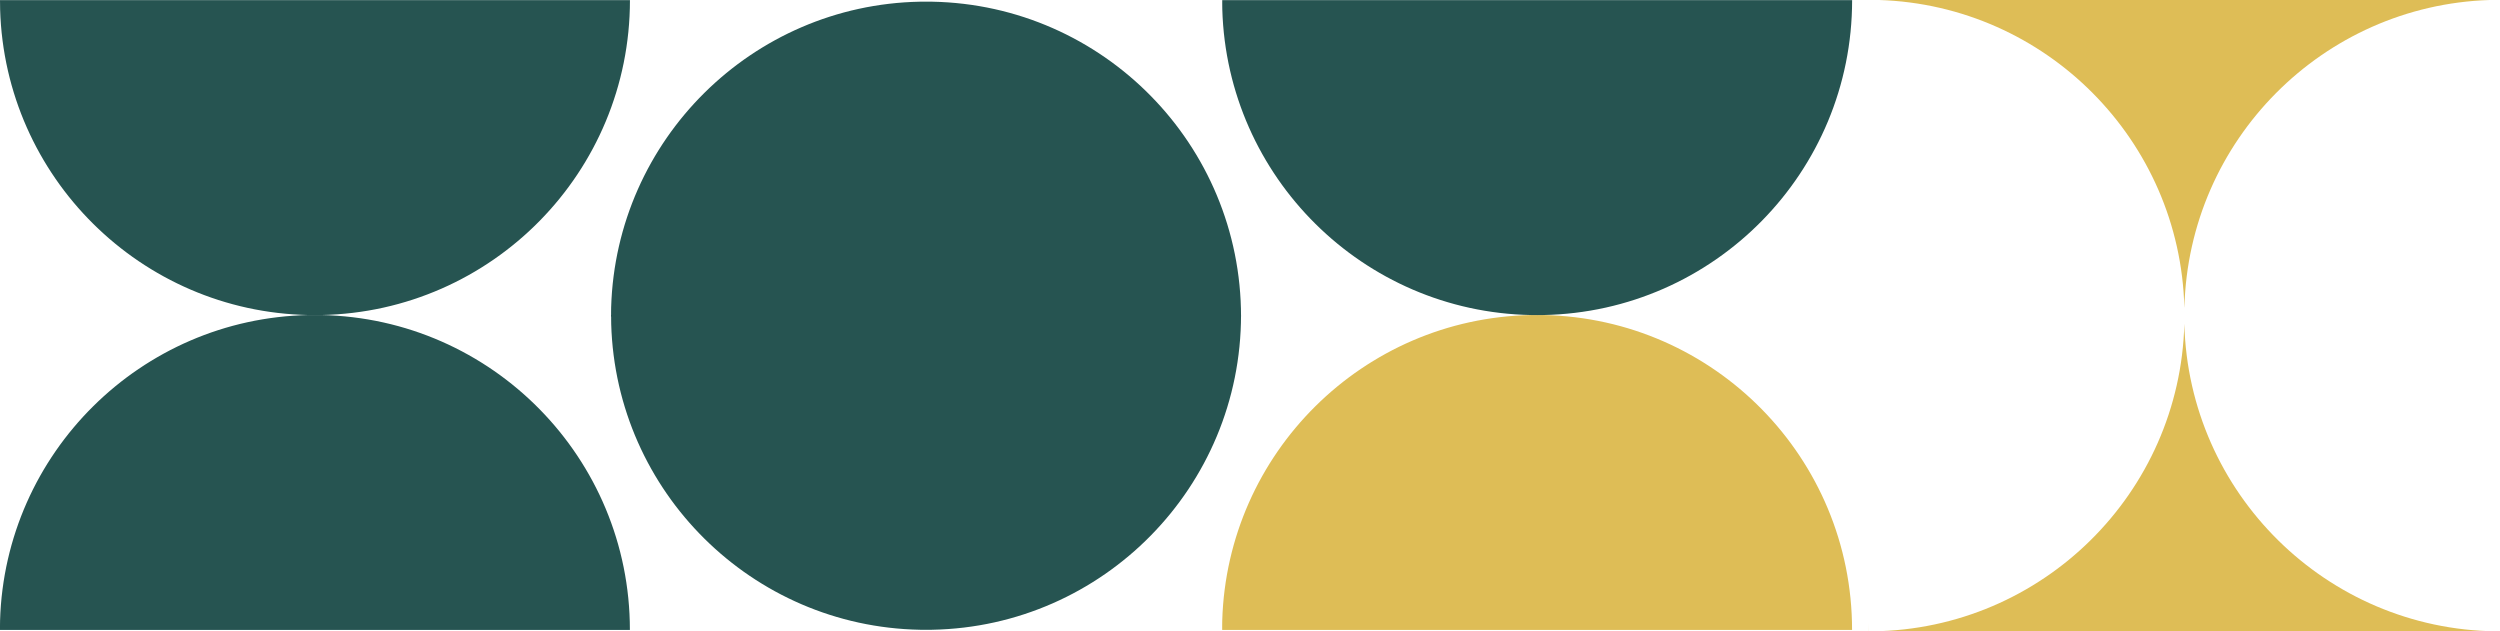
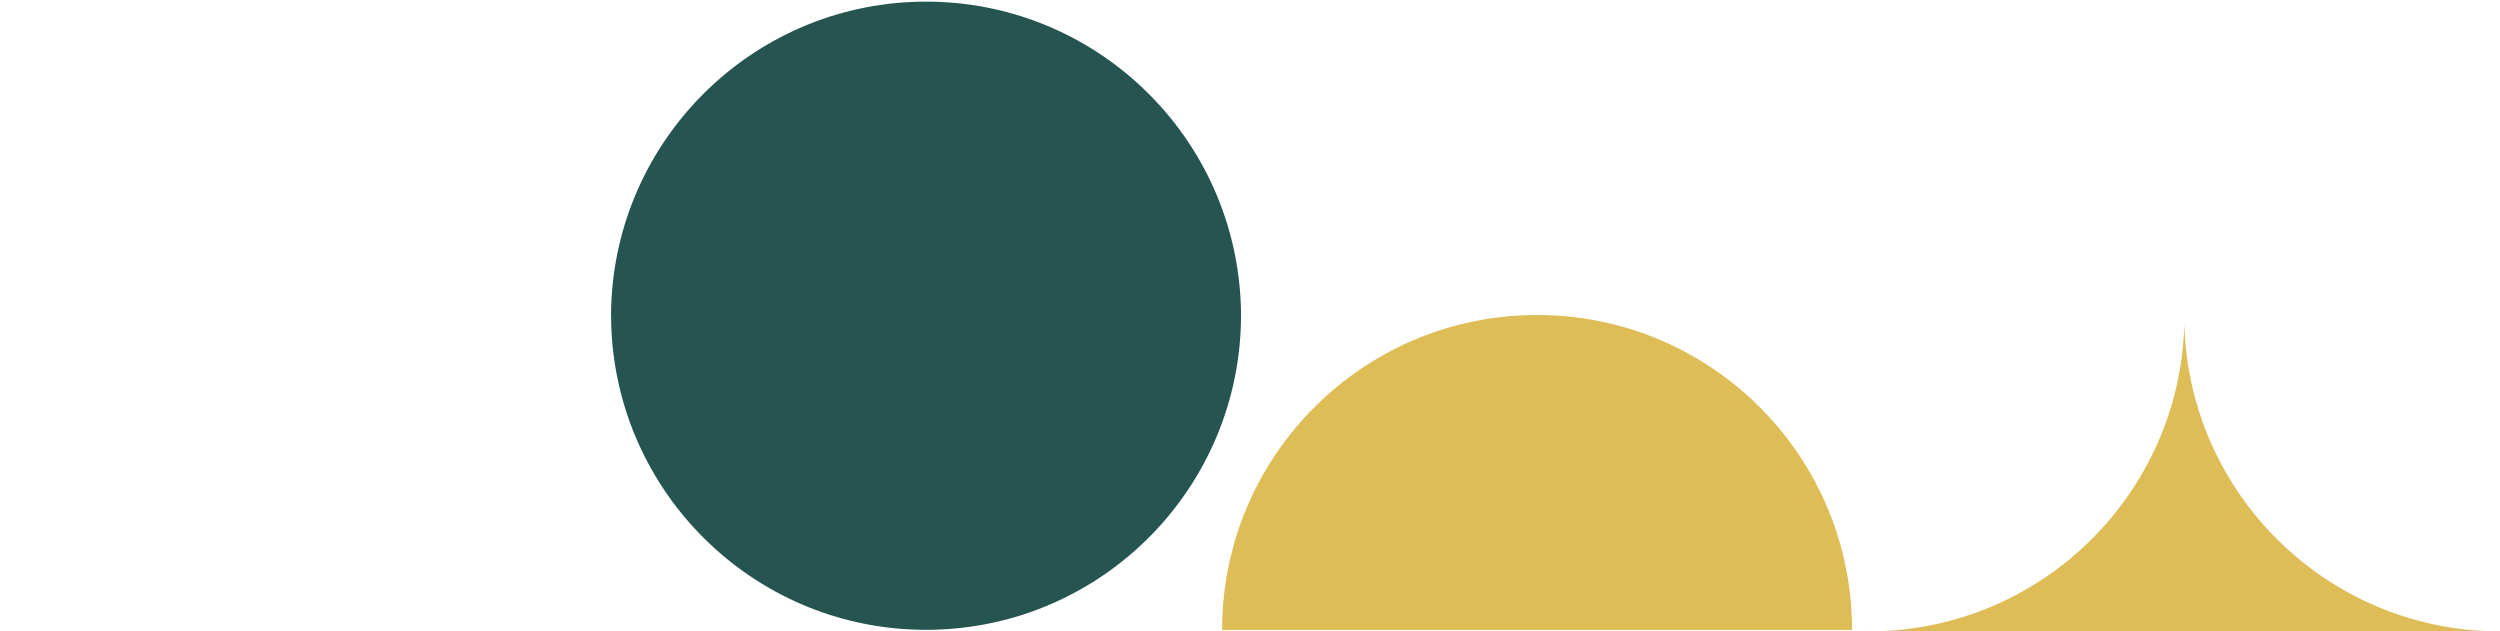
<svg xmlns="http://www.w3.org/2000/svg" id="Layer_2" data-name="Layer 2" viewBox="0 0 400.27 101.08">
  <defs>
    <style>
      .cls-1 {
        fill: #265451;
      }

      .cls-2 {
        fill: #debd56;
      }
    </style>
  </defs>
  <g id="Layer_1-2" data-name="Layer 1">
    <g>
      <g>
-         <path class="cls-2" d="M349.73,49.22c-.68-26.75-22.15-48.35-48.86-49.22h97.73c-26.71,.87-48.18,22.47-48.86,49.22Z" />
        <path class="cls-2" d="M400.27,101.08h-101.08v-1.31c0,.44,.01,.87,.01,1.31h.64c27.18-.34,49.2-22.14,49.89-49.24,.69,27.1,22.71,48.9,49.89,49.24h.65Z" />
      </g>
      <g>
-         <path class="cls-1" d="M0,100.86c0-.22,0-.43,0-.65,0-.28,0-.55,.01-.83,.78-26.84,22.53-48.42,49.43-48.94,.33,0,.65,0,.98,0s.65,0,.97,0c27.41,.52,49.46,22.9,49.46,50.42H0Z" />
-         <path class="cls-1" d="M0,.02H100.86c0,27.53-22.05,49.9-49.46,50.42-.32,.01-.65,.01-.97,.01s-.65,0-.98-.01C22.55,49.93,.8,28.35,.02,1.51c0-.28-.01-.55-.01-.83C0,.46,0,.24,0,.02Z" />
-       </g>
+         </g>
      <g>
        <path class="cls-2" d="M195.68,100.86c0-.22,0-.43,0-.65,0-.28,0-.55,.01-.83,.78-26.84,22.53-48.42,49.43-48.94,.33,0,.65,0,.98,0s.65,0,.97,0c27.41,.52,49.46,22.9,49.46,50.42h-100.86Z" />
-         <path class="cls-1" d="M195.68,.02h100.86c0,27.53-22.05,49.9-49.46,50.42-.32,.01-.65,.01-.97,.01s-.65,0-.98-.01c-26.9-.51-48.65-22.09-49.43-48.93,0-.28-.01-.55-.01-.83,0-.22,0-.43,0-.65Z" />
      </g>
      <g>
        <path class="cls-1" d="M97.84,50.69c0-.22,0-.43,0-.65,0-.28,0-.55,.01-.83C98.64,22.37,120.39,.79,147.29,.27c.33,0,.65,0,.98,0s.65,0,.97,0c27.41,.52,49.46,22.9,49.46,50.42H97.84Z" />
        <path class="cls-1" d="M97.84,50.41h100.86c0,27.53-22.05,49.9-49.46,50.42-.32,.01-.65,.01-.97,.01s-.65,0-.98-.01c-26.9-.51-48.65-22.09-49.43-48.93,0-.28-.01-.55-.01-.83,0-.22,0-.43,0-.65Z" />
      </g>
    </g>
  </g>
</svg>